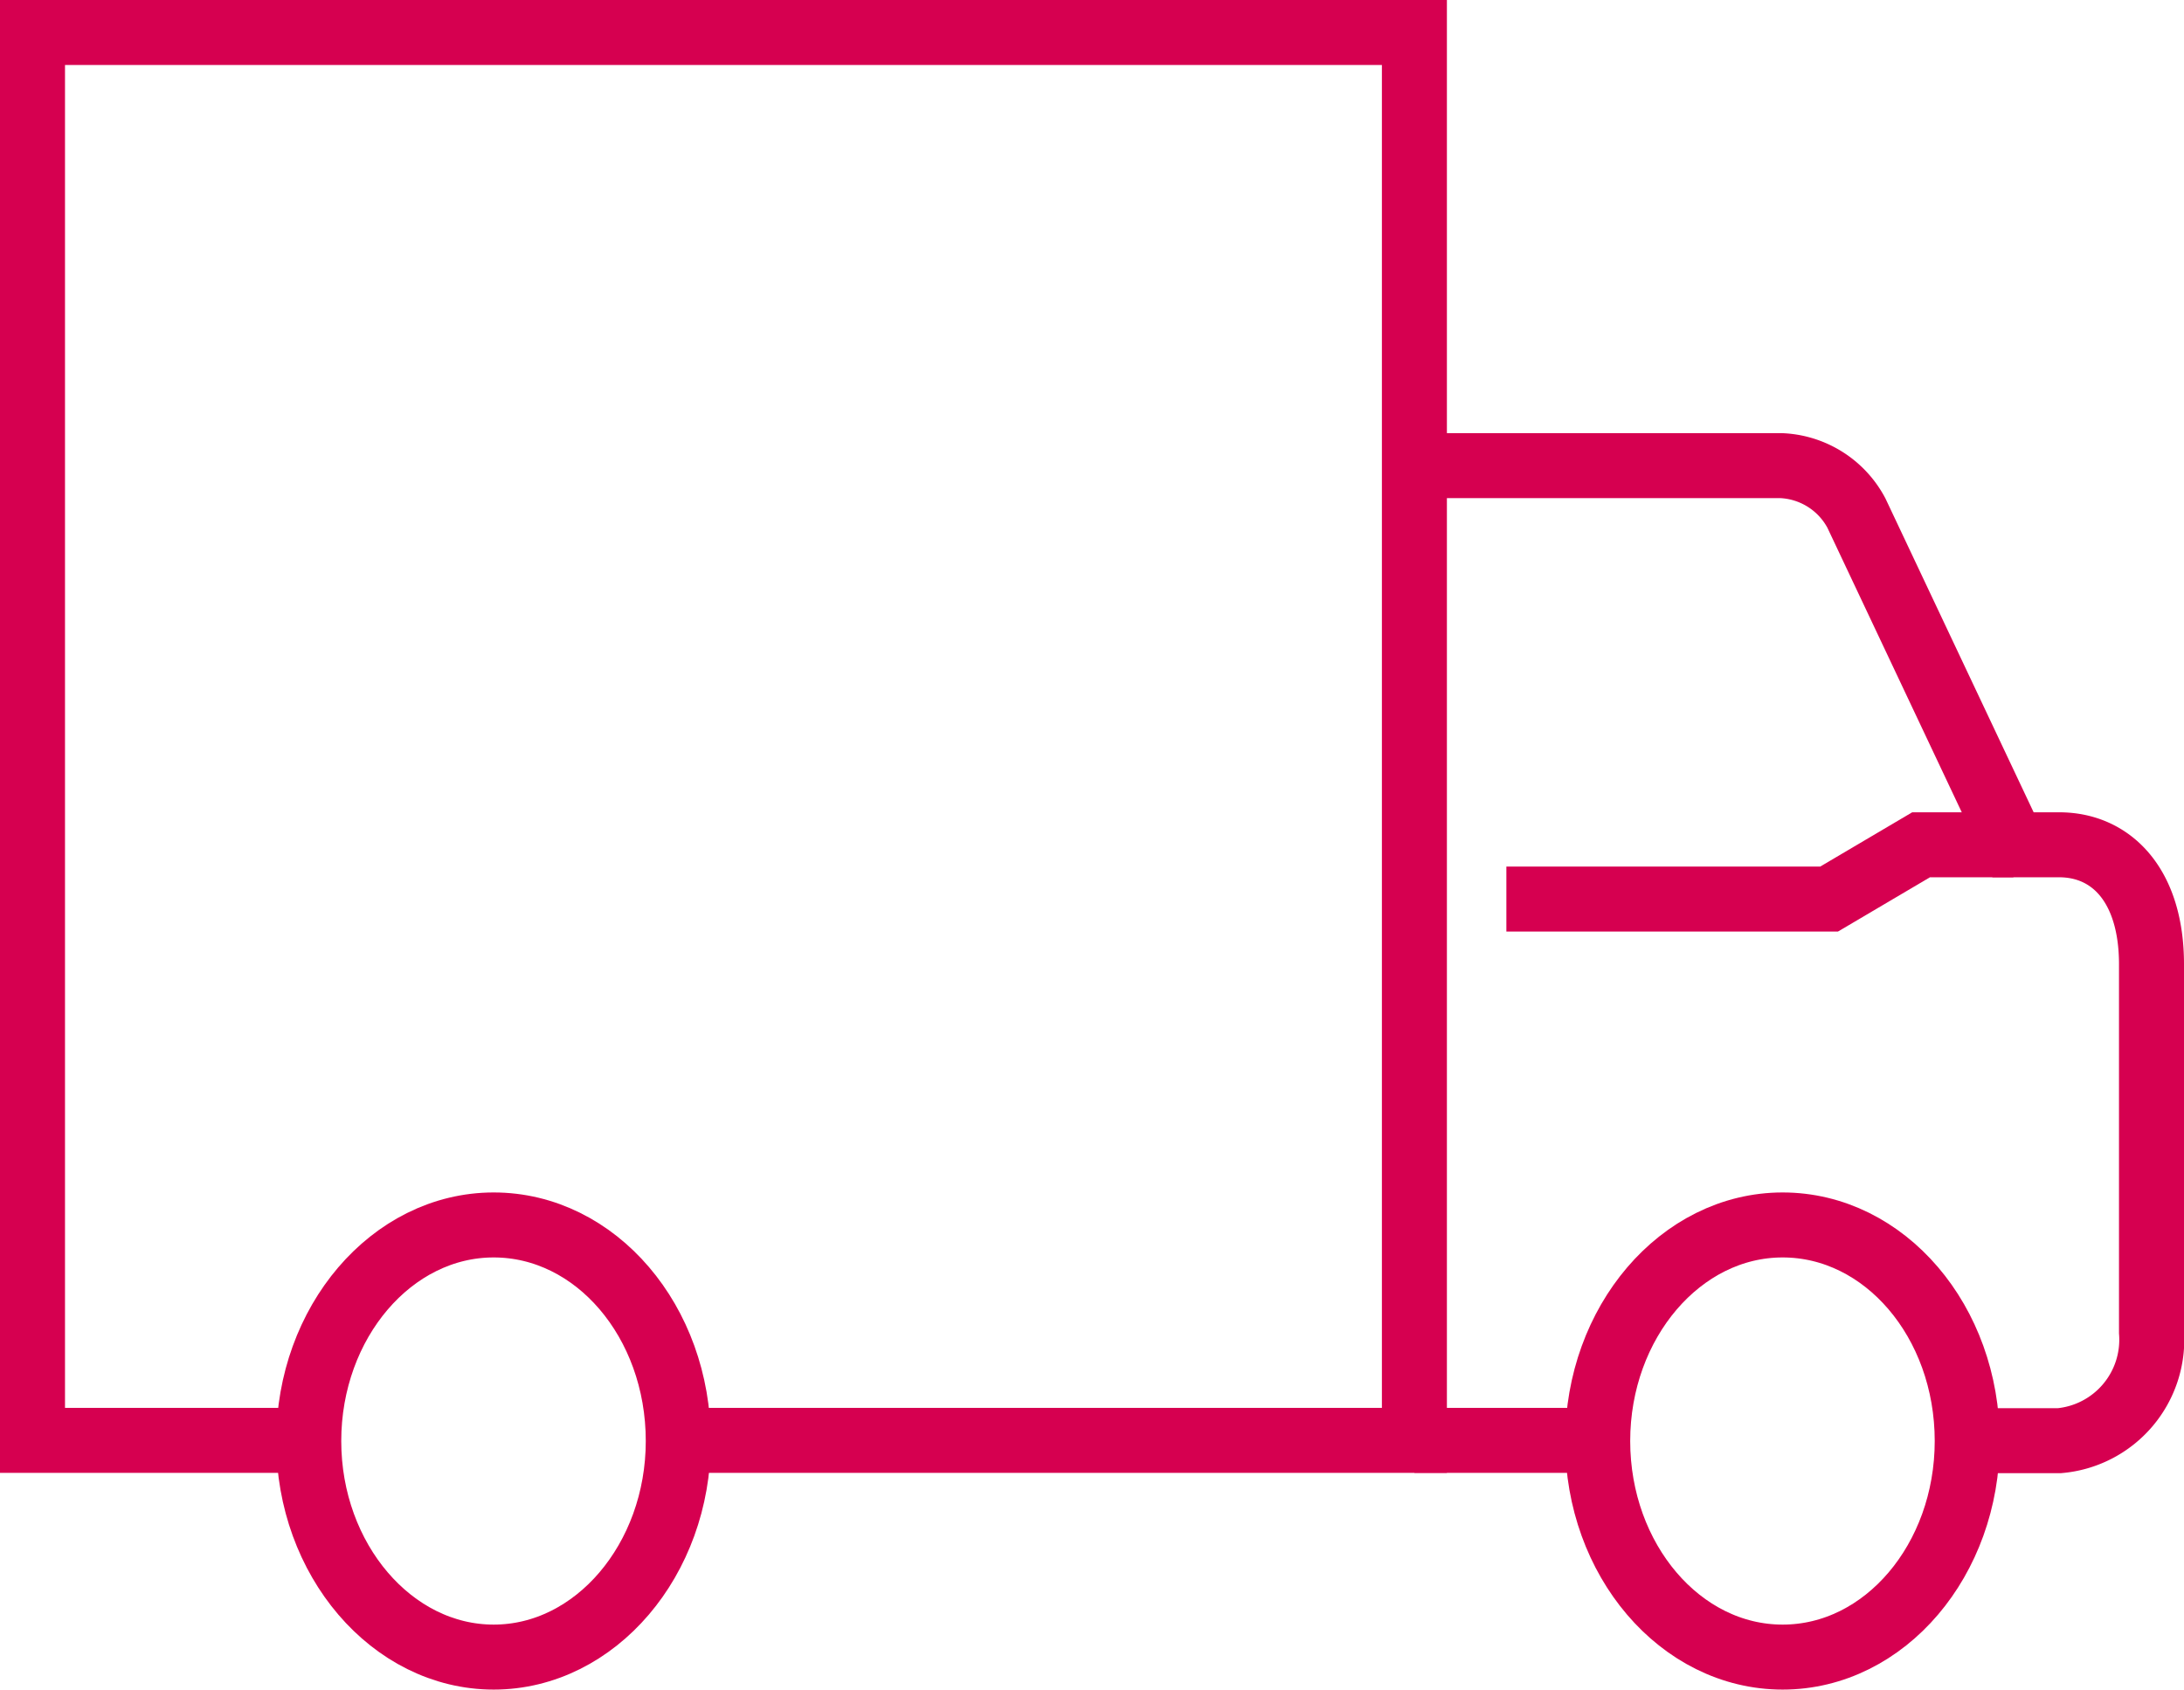
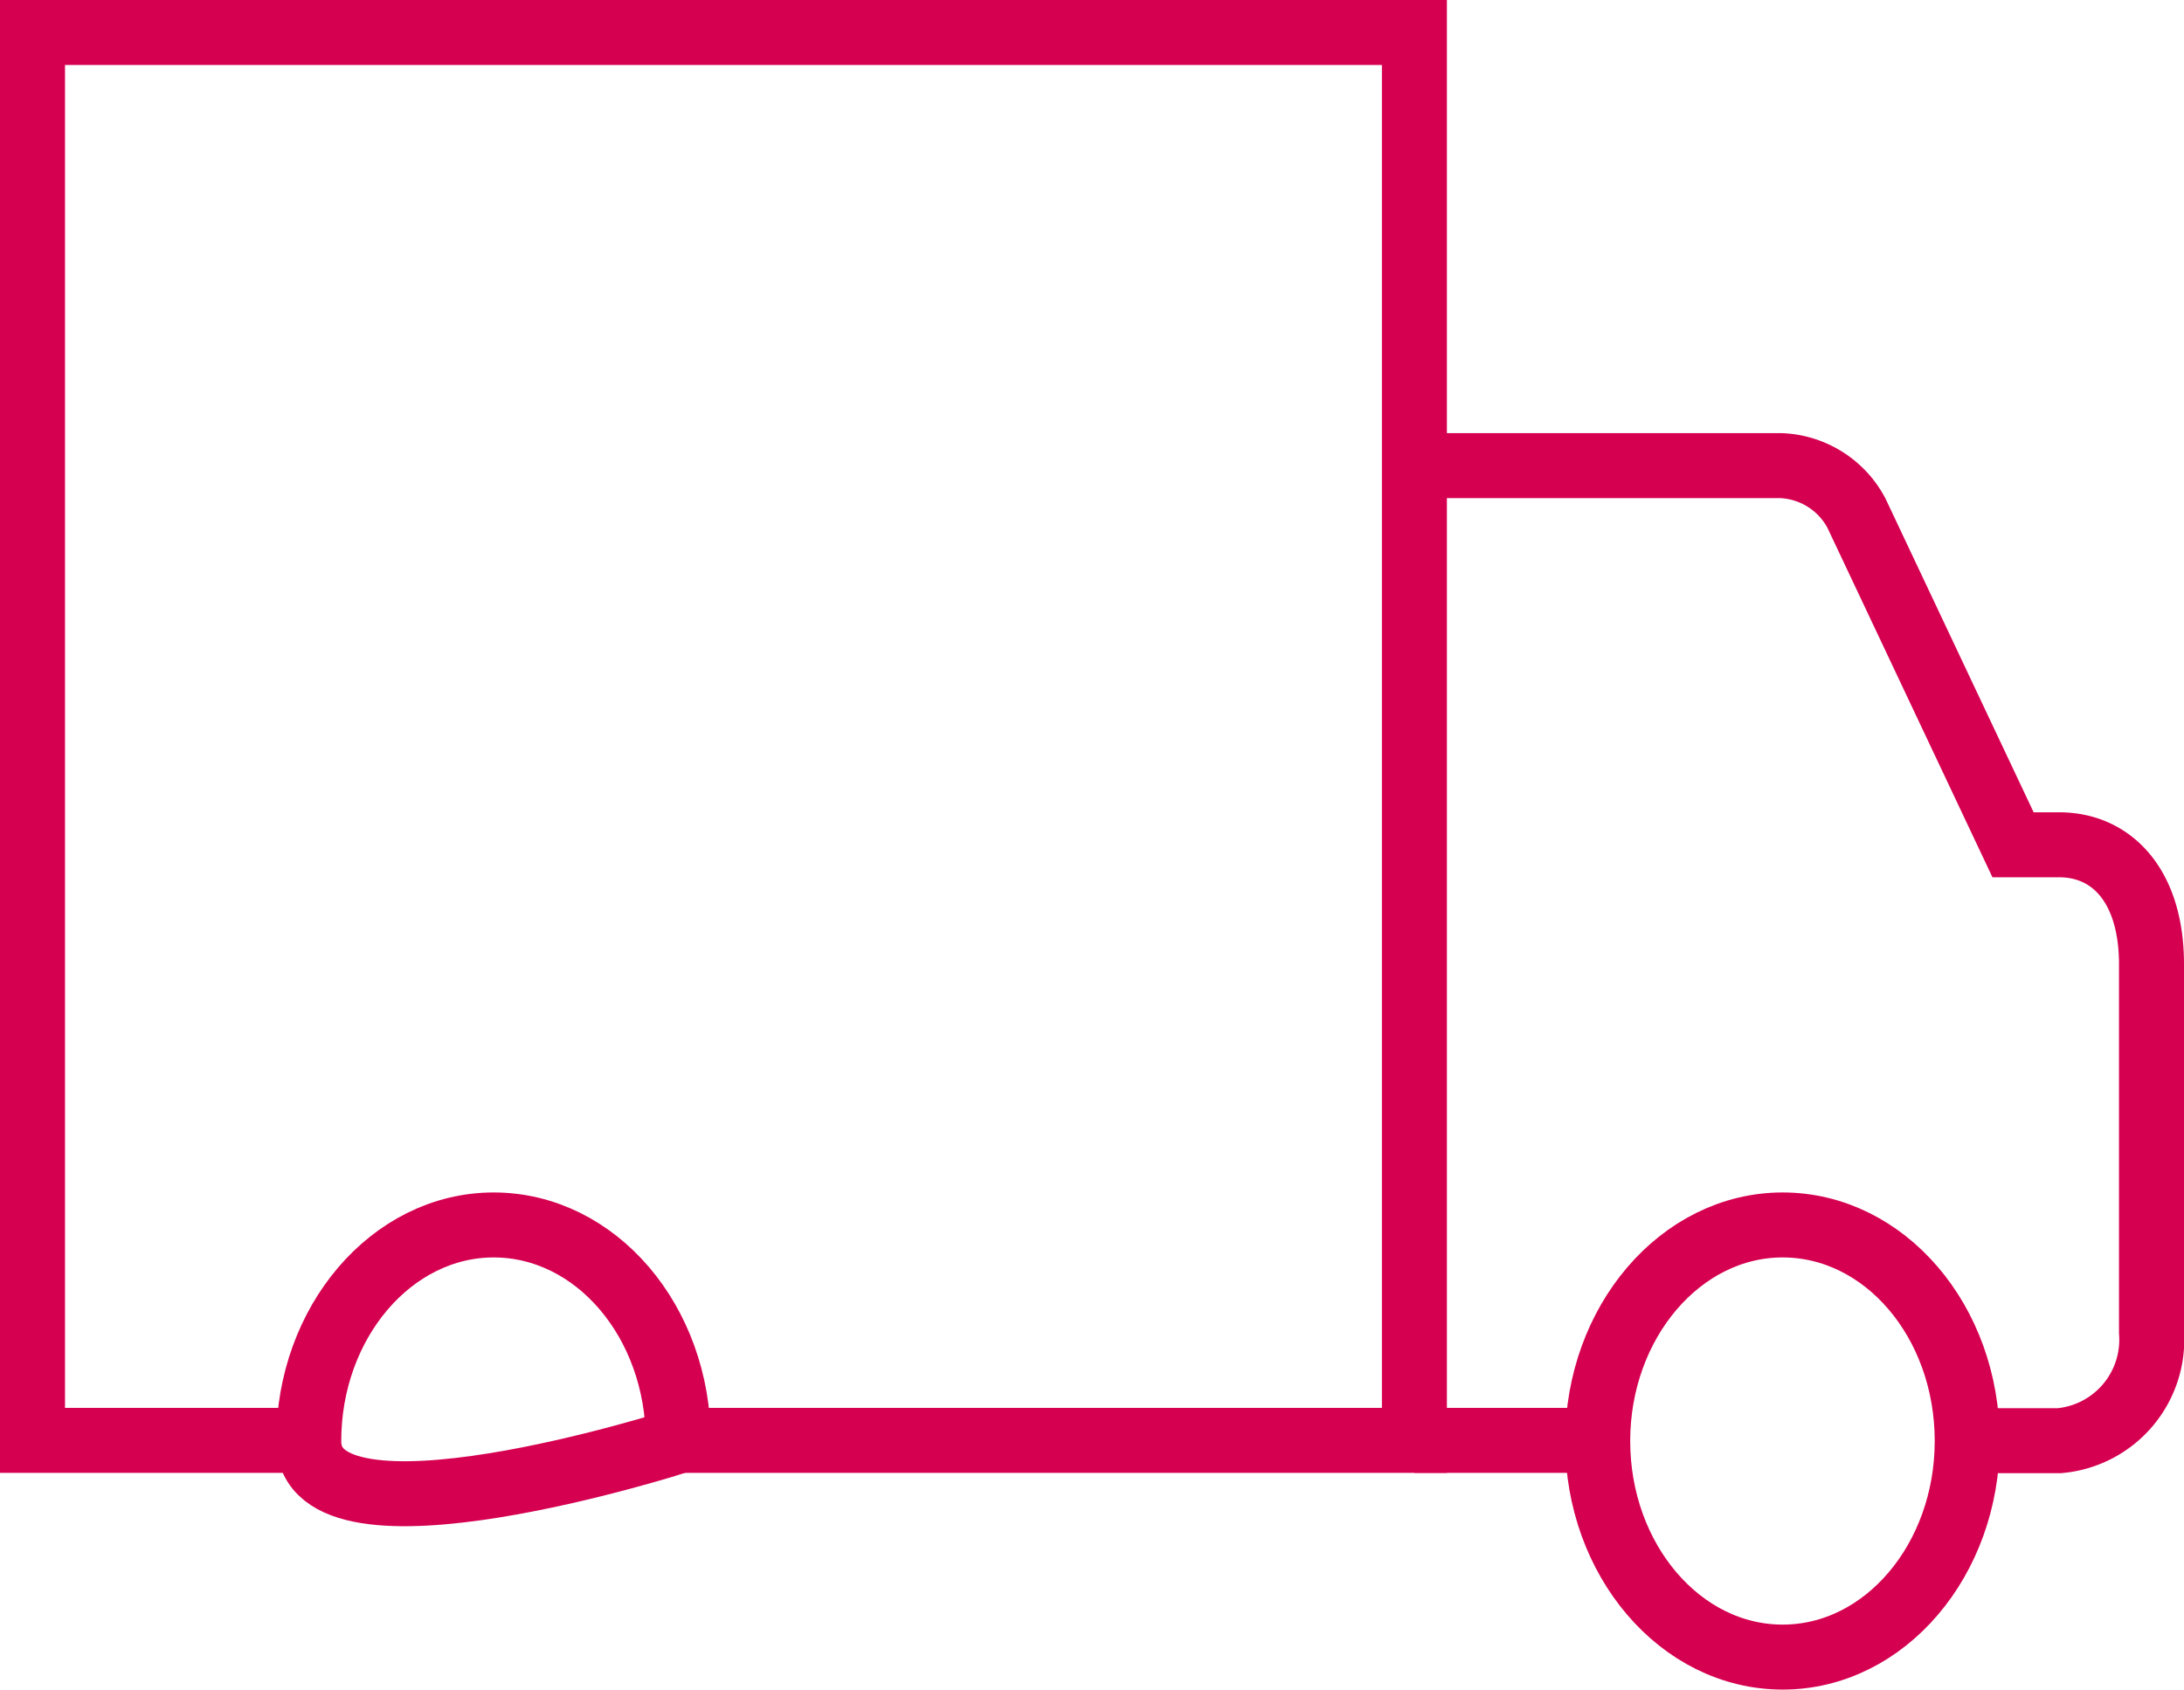
<svg xmlns="http://www.w3.org/2000/svg" width="67.2" height="52" viewBox="0 0 67.2 52">
  <defs>
    <style>
      .cls-1 {
        fill: none;
        stroke: #d60050;
        stroke-miterlimit: 10;
        stroke-width: 2px;
      }
    </style>
  </defs>
  <title>資產 1</title>
  <g id="圖層_2" data-name="圖層 2">
    <g id="icons">
      <g>
        <path class="cls-1" d="M43.52,14.33H54.78a2.75,2.75,0,0,1,2.34,1.46L61.94,26h1.42c1.6,0,2.84,1.24,2.84,3.68V41a3.12,3.12,0,0,1-2.84,3.34H60.53" />
        <polyline class="cls-1" points="20.84 44.33 43.52 44.33 43.52 1 1 1 1 44.33 9.5 44.33" />
        <path class="cls-1" d="M60.53,44.35C60.53,48,58,51,54.85,51s-5.69-3-5.69-6.65,2.55-6.65,5.69-6.65S60.53,40.67,60.53,44.35Z" />
-         <path class="cls-1" d="M20.87,44.35C20.87,48,18.32,51,15.19,51S9.5,48,9.5,44.35s2.55-6.65,5.69-6.65S20.87,40.67,20.87,44.35Z" />
+         <path class="cls-1" d="M20.87,44.35S9.5,48,9.5,44.35s2.55-6.65,5.69-6.65S20.87,40.67,20.87,44.35Z" />
        <line class="cls-1" x1="43.52" y1="44.33" x2="49.19" y2="44.33" />
-         <polyline class="cls-1" points="46.35 27.67 56.28 27.67 59.11 26 61.95 26" />
      </g>
    </g>
  </g>
</svg>